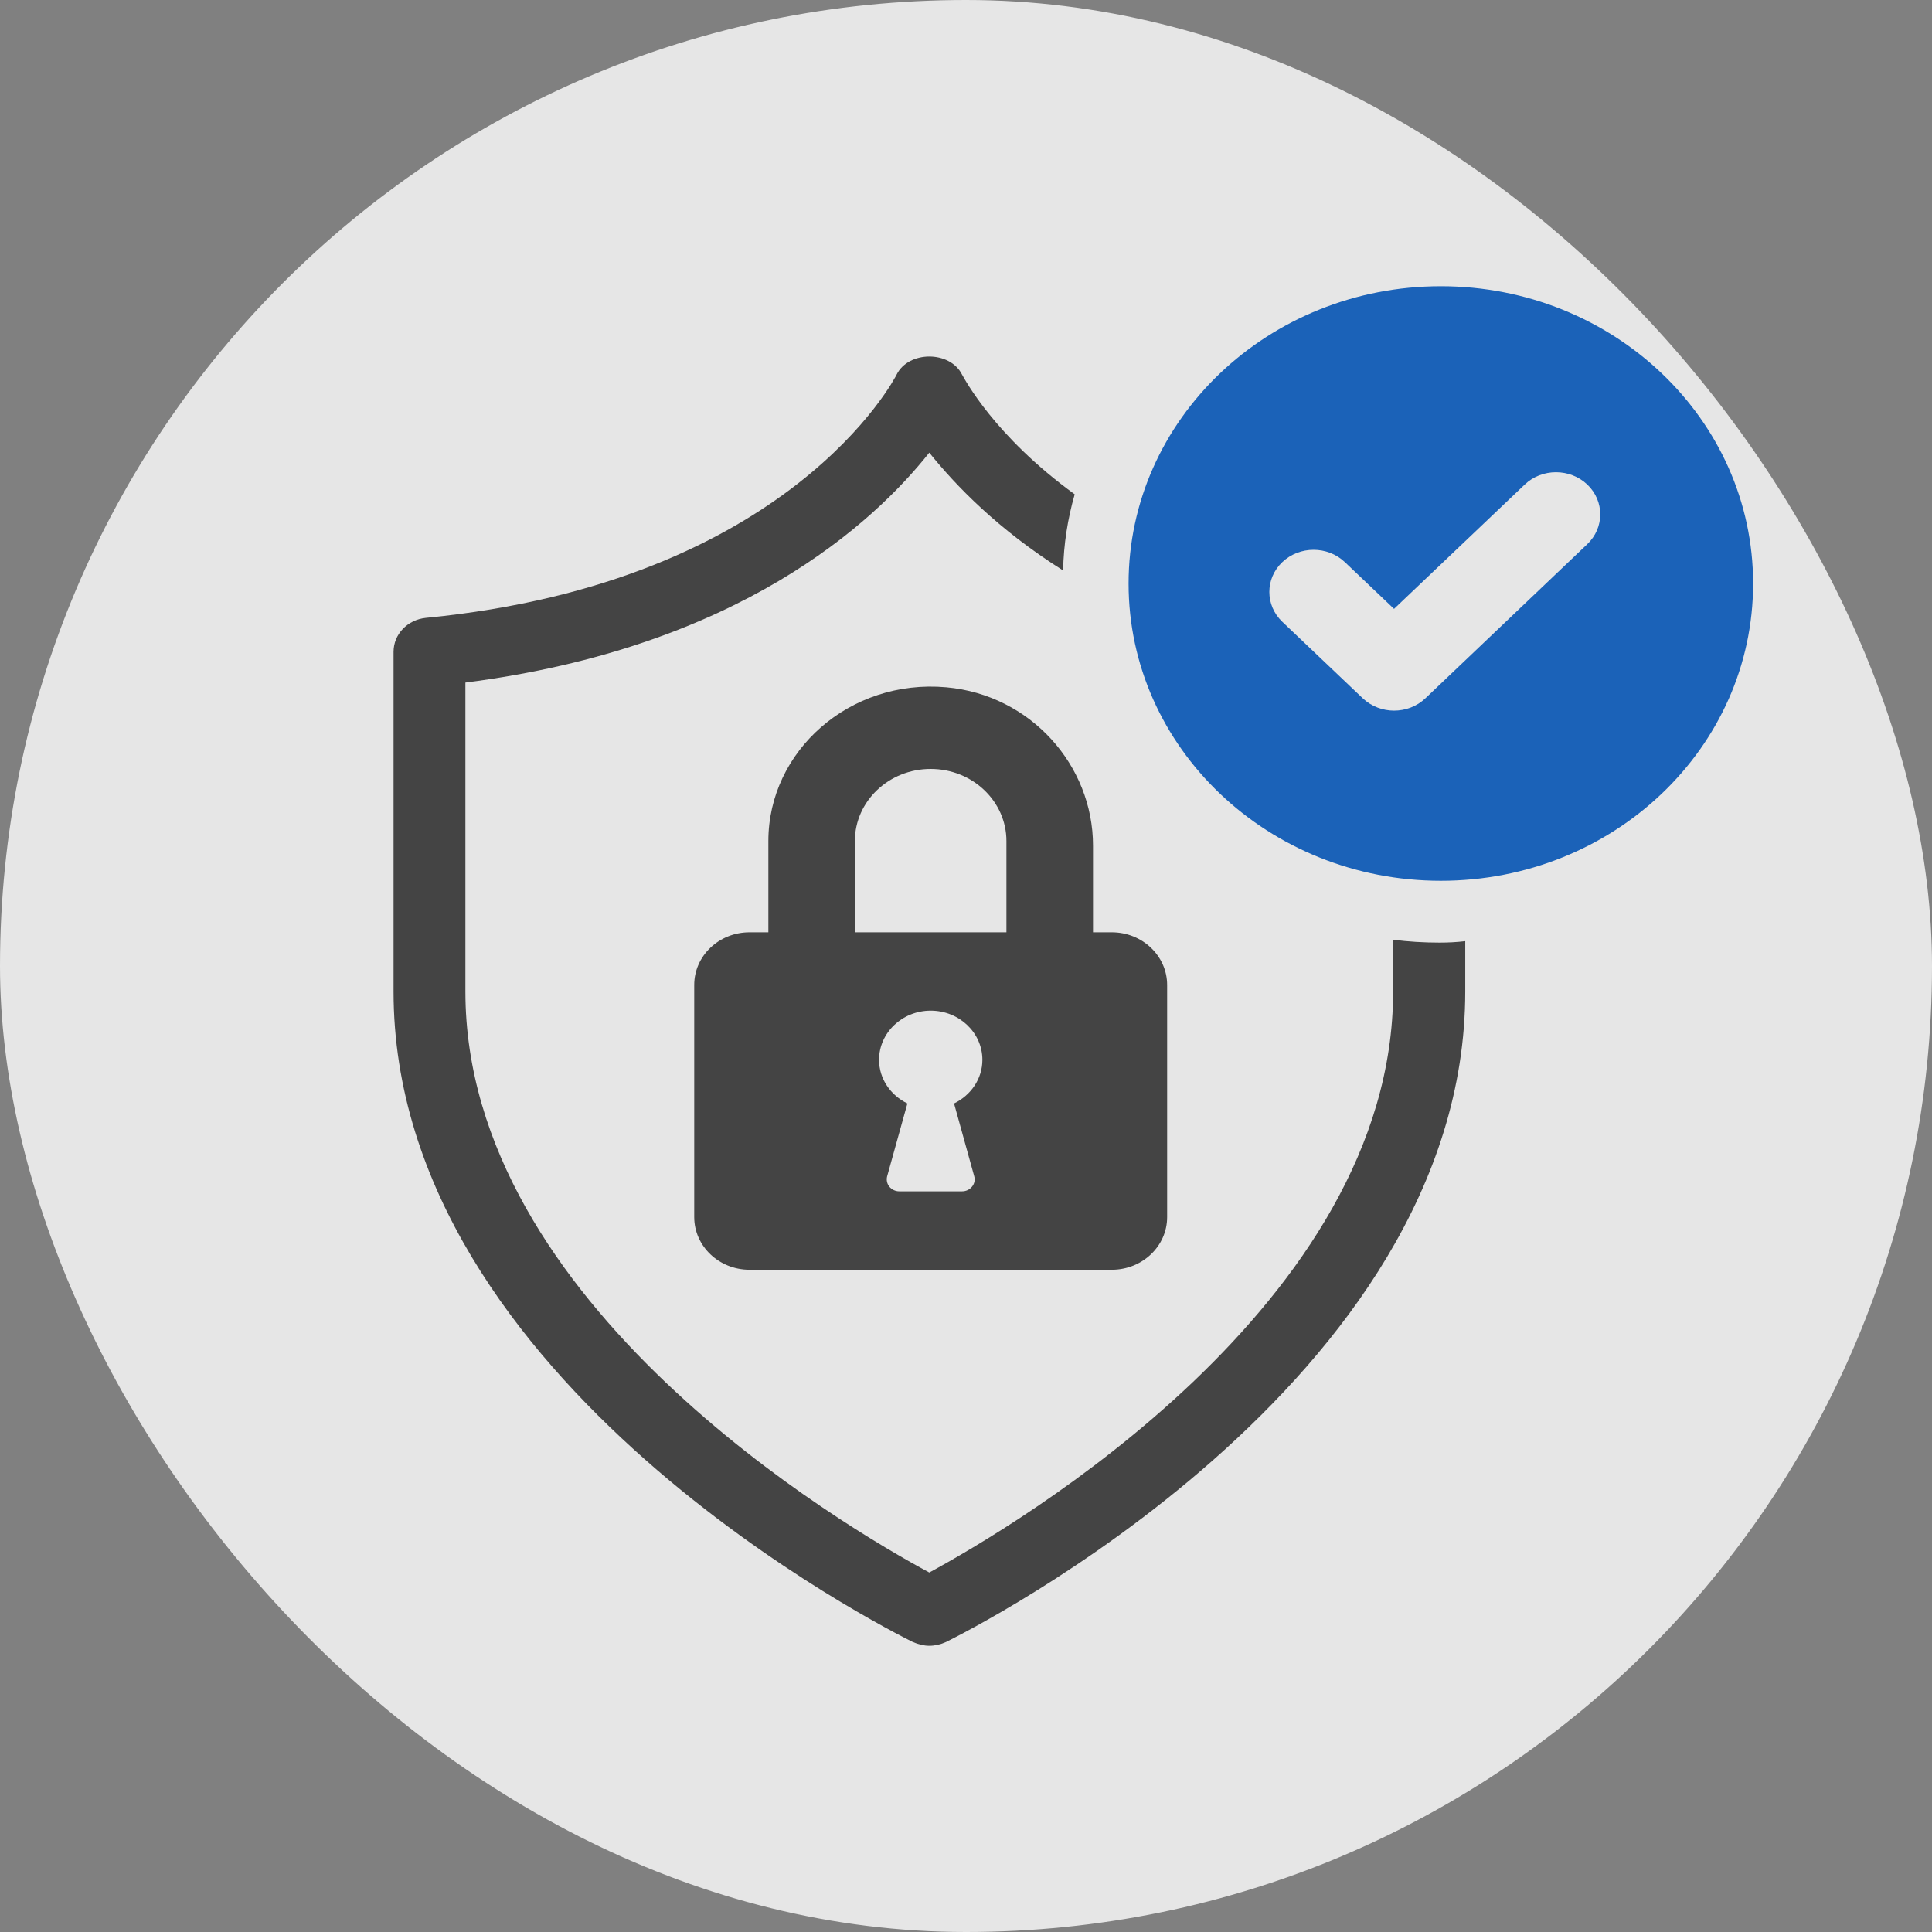
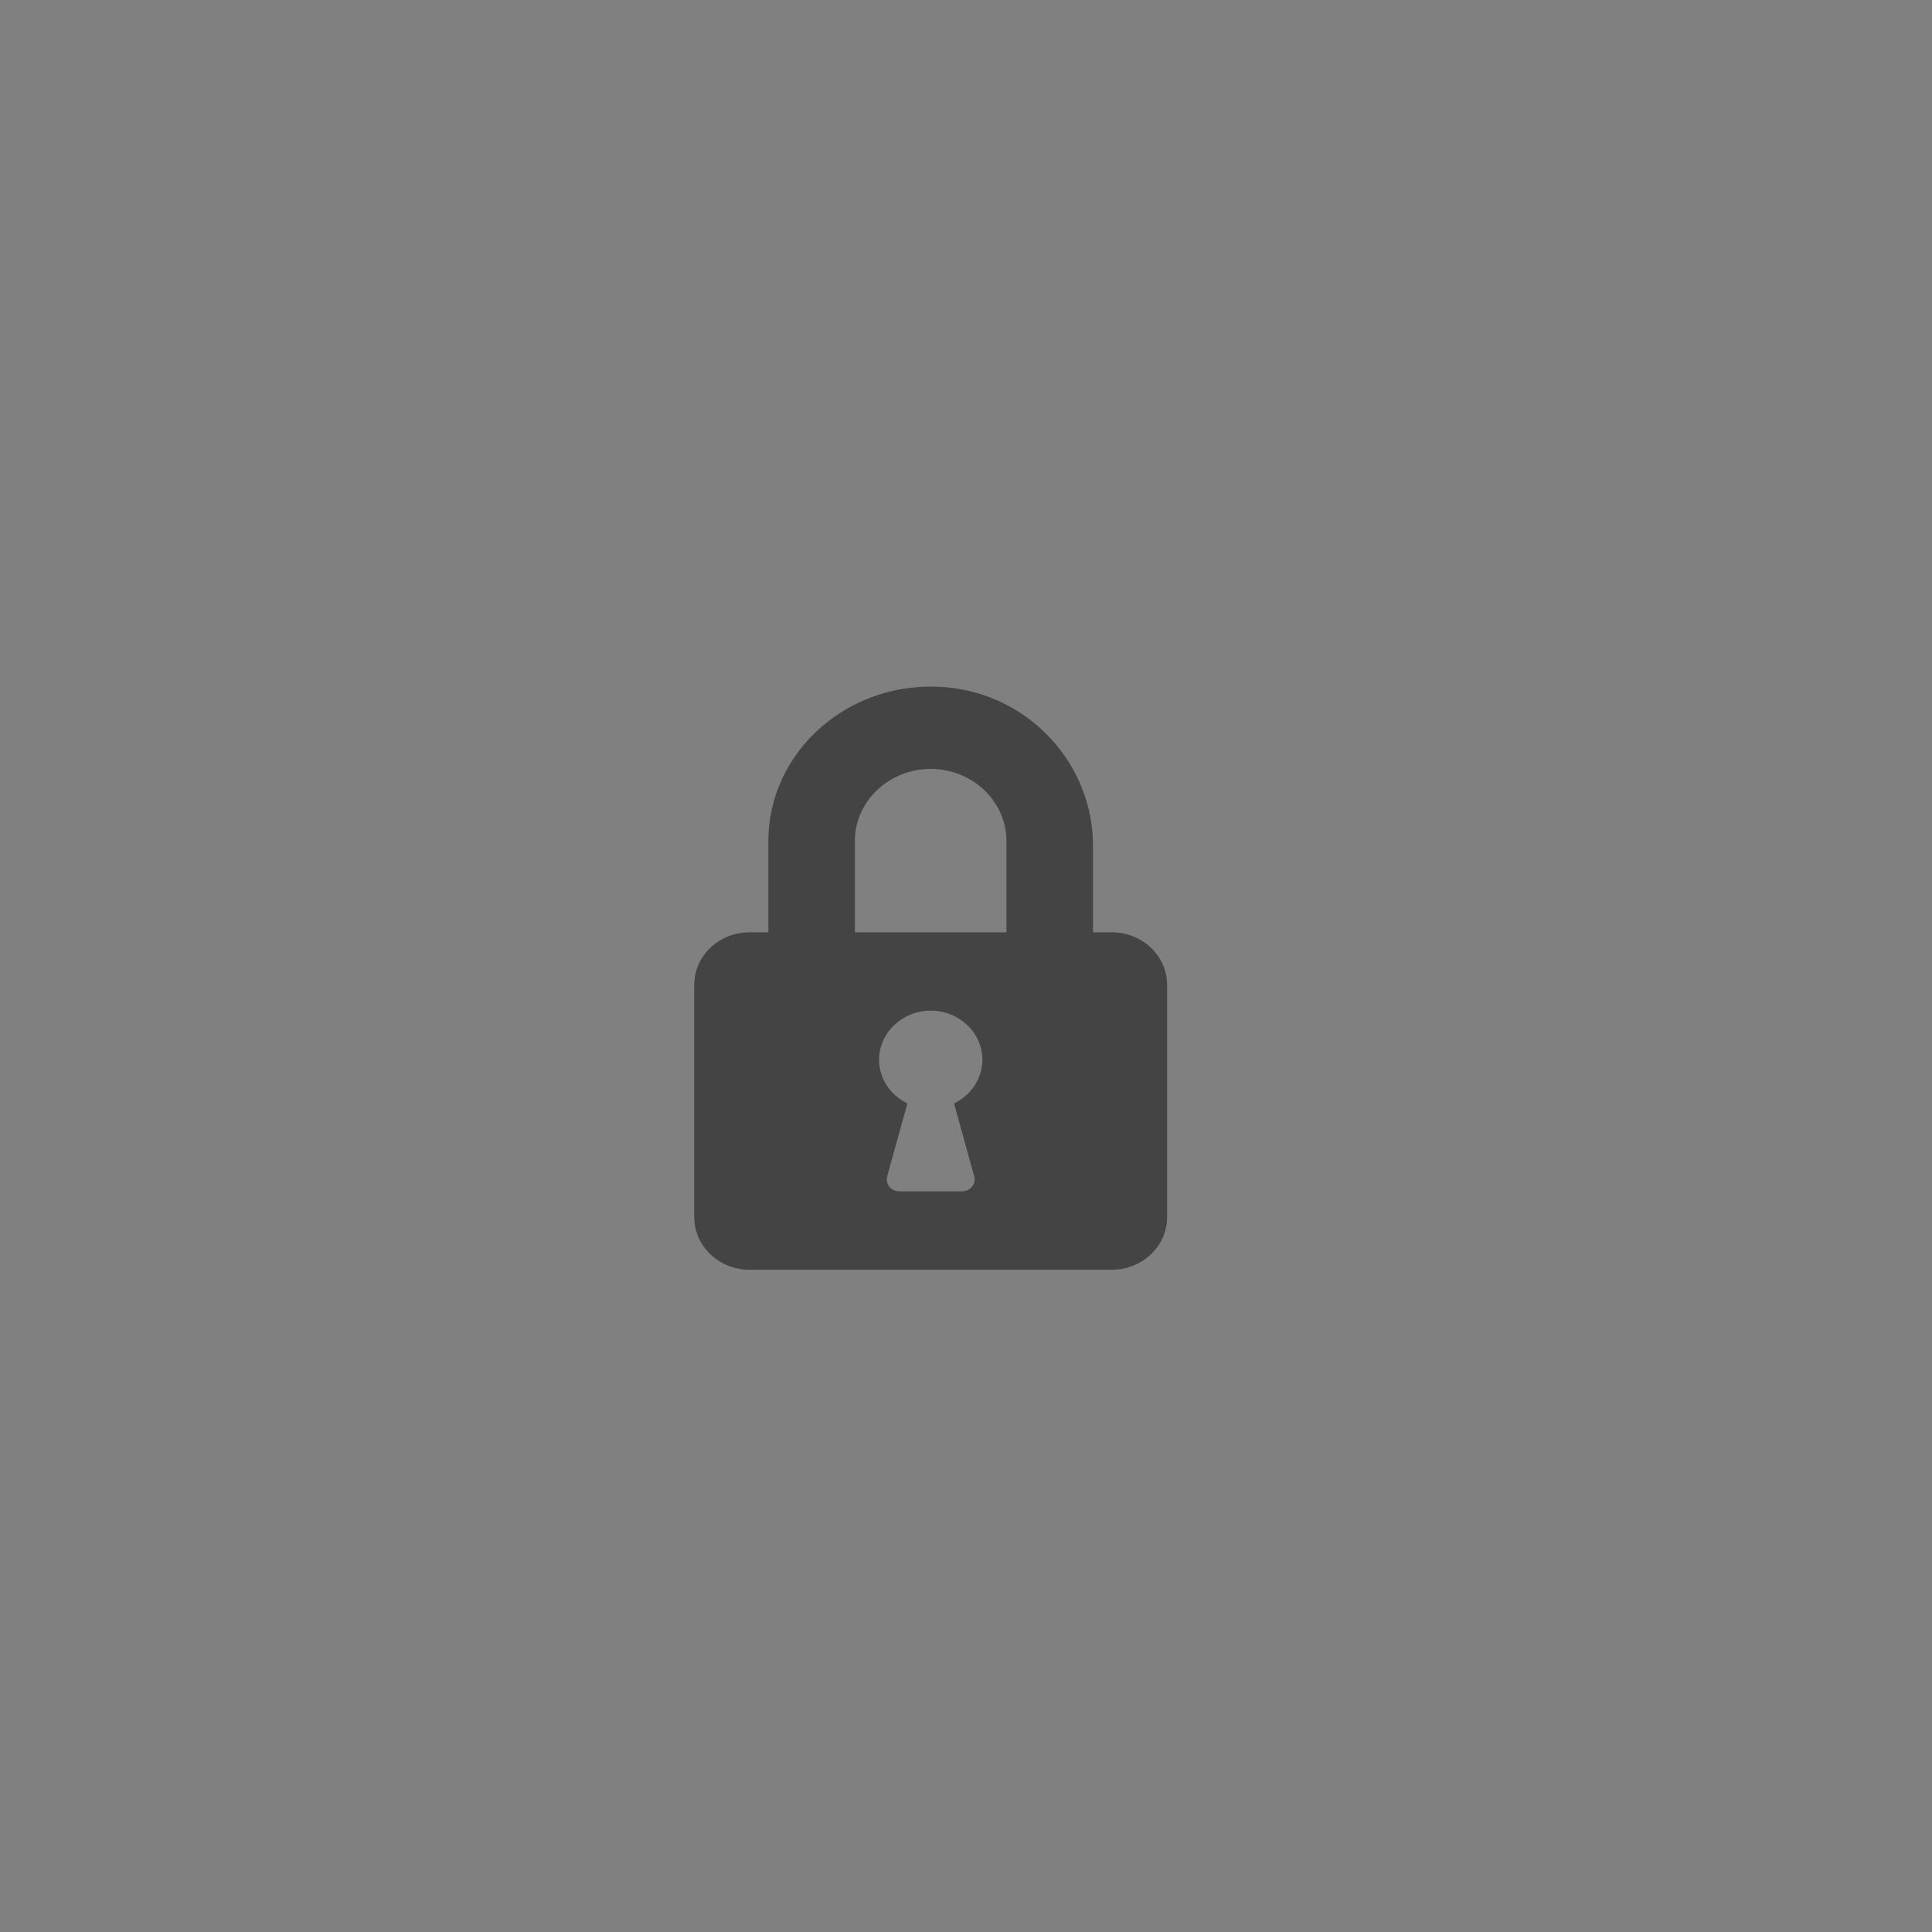
<svg xmlns="http://www.w3.org/2000/svg" width="27" height="27" viewBox="0 0 27 27" fill="none">
  <rect x="0" y="0" width="27" height="27" fill="#808080" stroke="none" />
-   <rect width="27" height="27" rx="13.5" fill="white" fill-opacity="0.8" />
-   <path d="M20.116 13.173C19.898 13.173 19.68 13.16 19.469 13.133V13.856C19.469 18.228 14.168 21.333 12.987 21.976C11.806 21.34 6.504 18.234 6.504 13.856V9.539C10.322 9.05 12.207 7.31 12.987 6.326C13.352 6.78 13.943 7.397 14.857 7.972C14.865 7.604 14.921 7.249 15.019 6.908C13.894 6.091 13.48 5.295 13.444 5.234C13.276 4.899 12.699 4.899 12.531 5.234C12.516 5.268 11.047 8.139 5.95 8.635C5.696 8.661 5.5 8.862 5.5 9.11V13.856C5.5 19.332 12.461 22.799 12.756 22.947C12.834 22.98 12.911 23 12.988 23C13.066 23 13.15 22.98 13.221 22.947C13.516 22.799 20.477 19.332 20.477 13.856V13.153C20.357 13.167 20.238 13.173 20.118 13.173H20.116Z" fill="#444444" />
  <path d="M15.537 13.029H15.275V11.818C15.275 10.694 14.401 9.71 13.225 9.605C11.876 9.484 10.738 10.495 10.738 11.754V13.029H10.475C10.048 13.029 9.702 13.358 9.702 13.765V17.009C9.702 17.415 10.048 17.745 10.475 17.745H15.537C15.965 17.745 16.311 17.415 16.311 17.009V13.766C16.311 13.359 15.965 13.029 15.537 13.029ZM13.615 16.439C13.629 16.49 13.618 16.543 13.584 16.584C13.551 16.625 13.5 16.649 13.445 16.649H12.568C12.514 16.649 12.462 16.625 12.429 16.584C12.396 16.543 12.385 16.49 12.398 16.439L12.681 15.421C12.447 15.307 12.285 15.078 12.285 14.811C12.285 14.432 12.609 14.124 13.007 14.124C13.405 14.124 13.729 14.432 13.729 14.811C13.729 15.078 13.567 15.307 13.333 15.421L13.615 16.439ZM14.065 13.029H11.947V11.754C11.947 11.198 12.422 10.746 13.006 10.746C13.591 10.746 14.065 11.198 14.065 11.754V13.029Z" fill="#444444" />
-   <path d="M20.136 4C17.726 4 15.772 5.86 15.772 8.155C15.772 10.45 17.726 12.309 20.136 12.309C22.547 12.309 24.5 10.45 24.5 8.155C24.5 5.86 22.546 4 20.136 4ZM22.182 7.605L19.92 9.759C19.799 9.874 19.641 9.931 19.482 9.931C19.324 9.931 19.166 9.873 19.045 9.759L17.92 8.689C17.679 8.459 17.679 8.086 17.92 7.856C18.162 7.626 18.553 7.626 18.795 7.856L19.482 8.509L21.308 6.772C21.549 6.542 21.941 6.542 22.183 6.772C22.424 7.002 22.424 7.375 22.182 7.605Z" fill="#1B62B8" />
</svg>